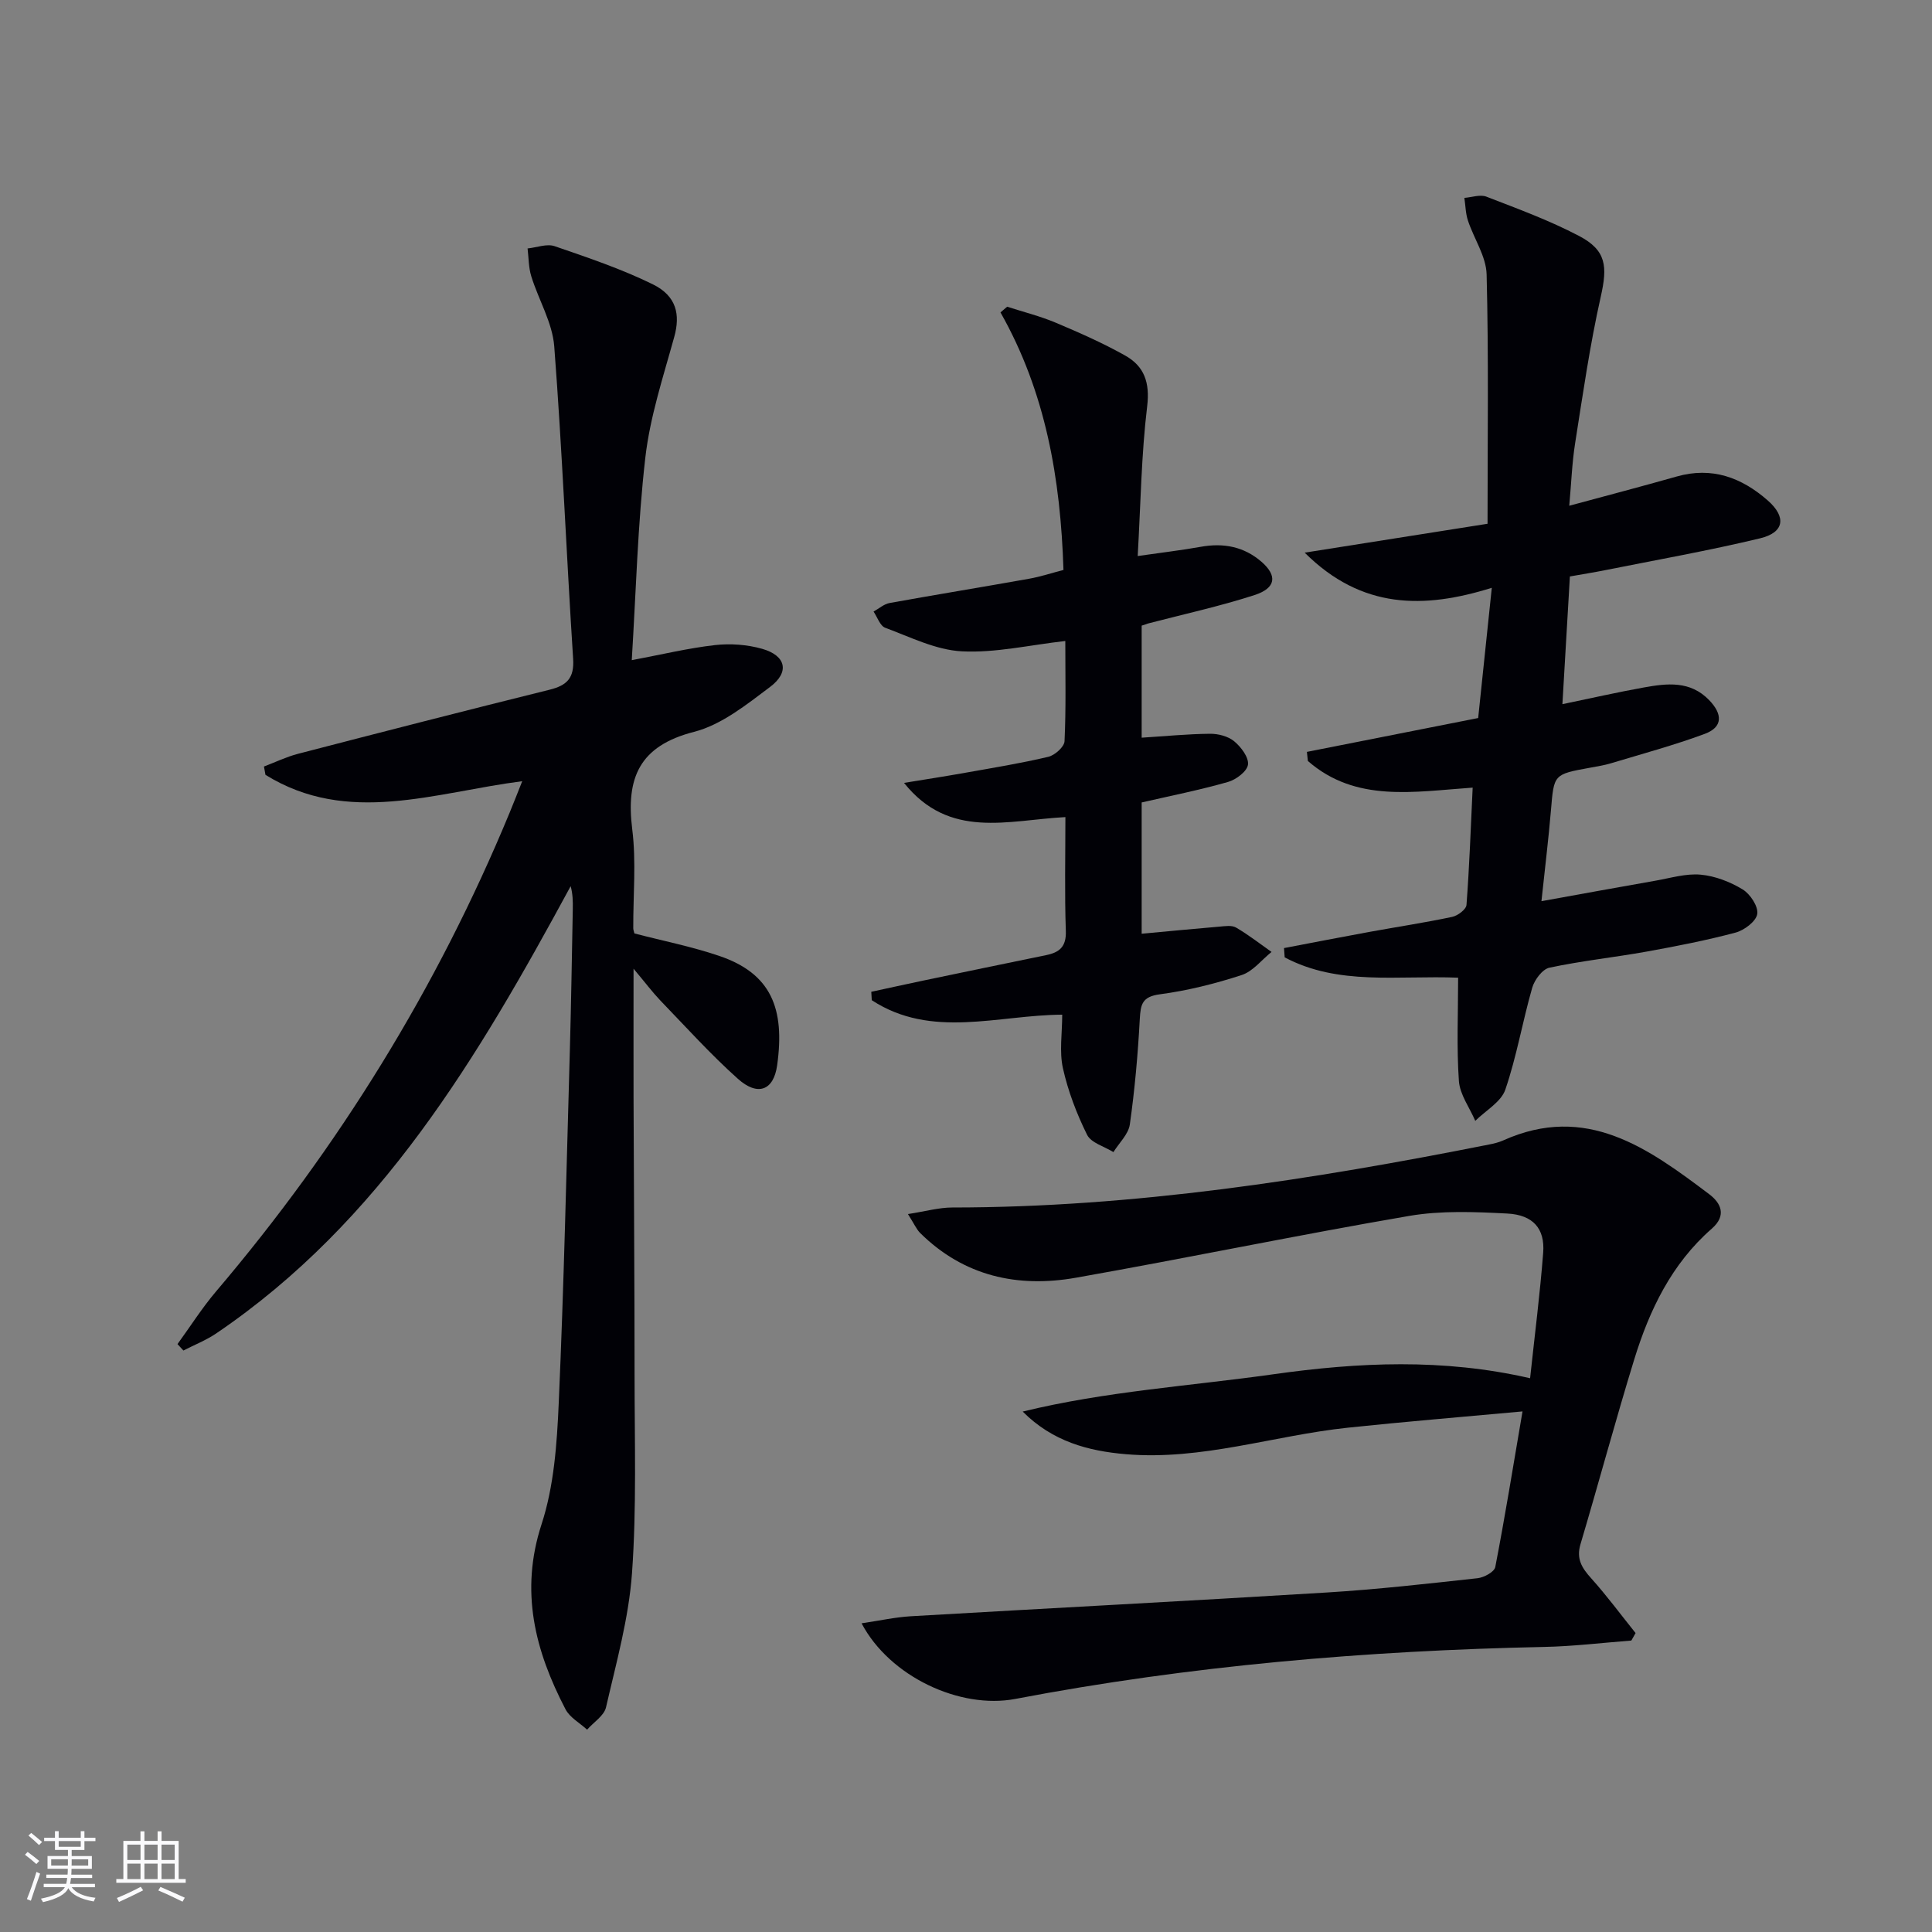
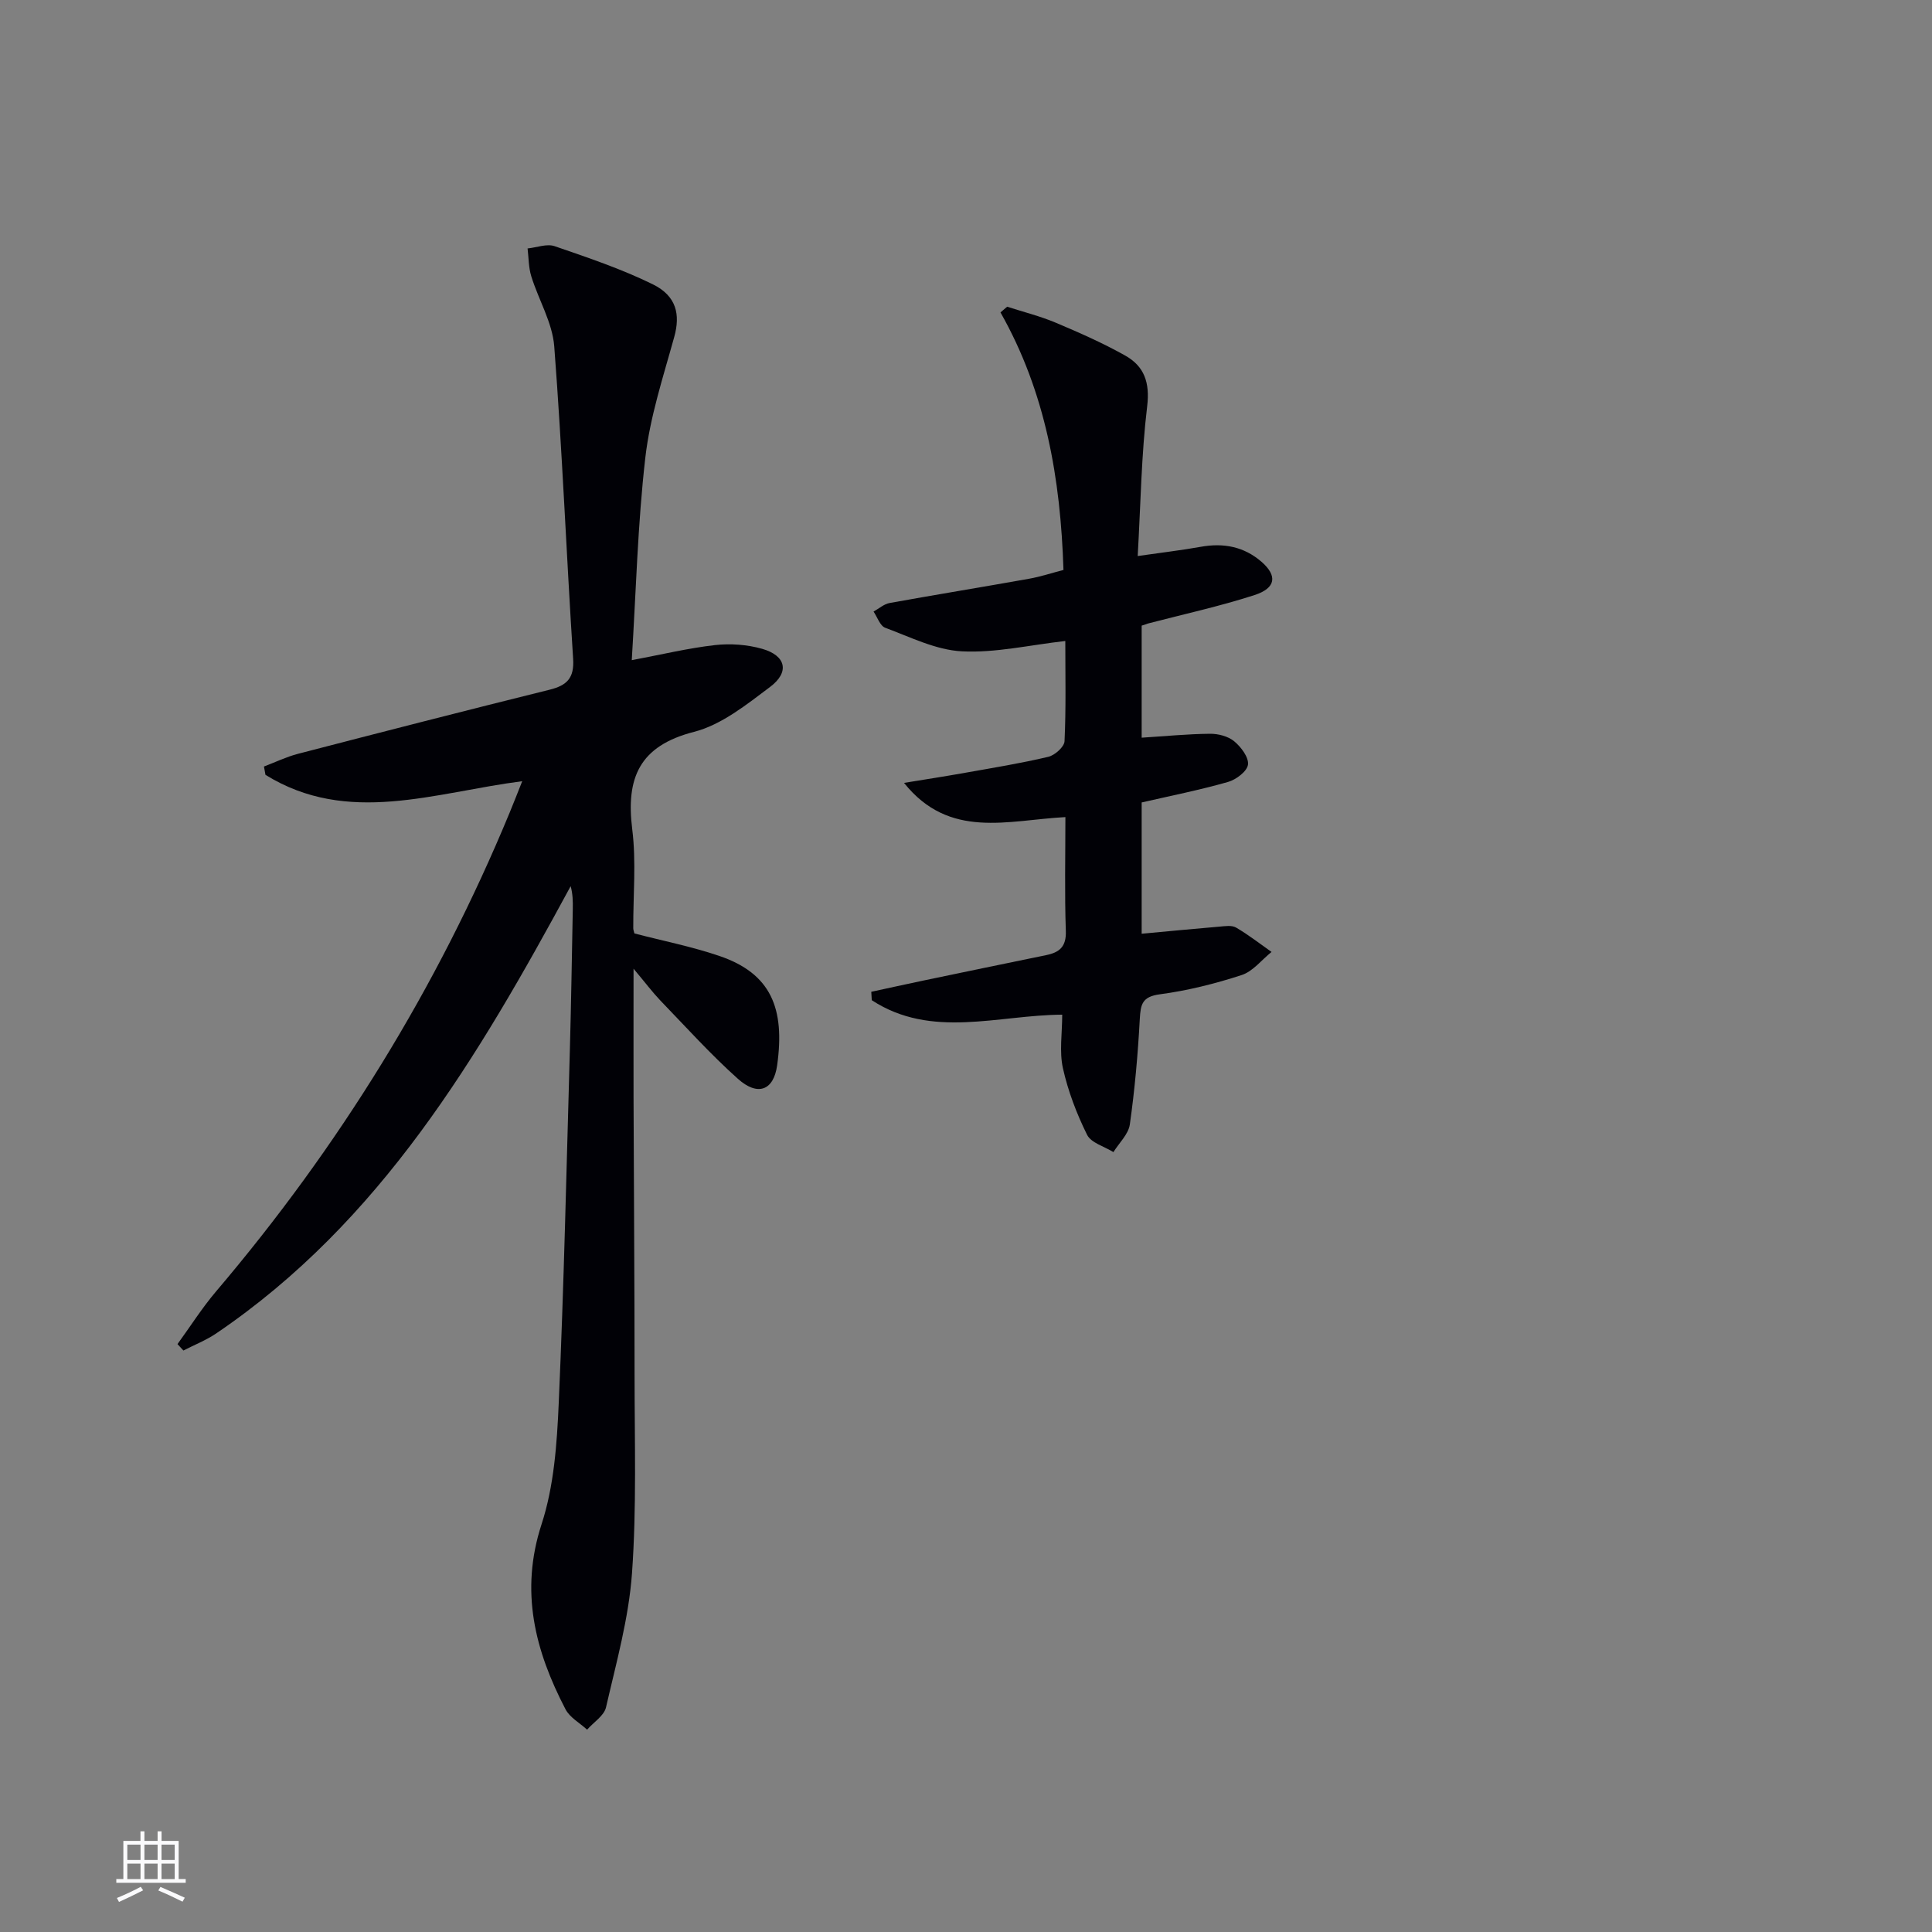
<svg xmlns="http://www.w3.org/2000/svg" enable-background="new 0 0 400 400" viewBox="0 0 400 400">
  <rect x="0" y="0" width="400" height="400" fill="#808080" stroke="none" />
  <g fill="#010106">
    <path d="m131.17 200.56c0 9.94-.02 18.37 0 26.81.06 19.16.21 38.32.21 57.48 0 13.62.44 27.29-.53 40.85-.67 9.35-3.27 18.58-5.38 27.78-.4 1.75-2.57 3.09-3.92 4.63-1.52-1.4-3.58-2.51-4.47-4.23-6.31-12.12-9.49-24.41-4.95-38.32 2.58-7.91 3.18-16.66 3.55-25.08 1.08-24.43 1.61-48.89 2.31-73.34.27-9.64.41-19.29.6-28.94.03-1.57 0-3.13-.44-4.73-19.13 35.31-39.28 69.48-73.4 92.61-2.1 1.42-4.51 2.36-6.78 3.53-.41-.44-.81-.88-1.22-1.33 2.65-3.64 5.07-7.47 7.97-10.89 25.42-29.9 45.8-62.87 60.8-99.15.81-1.97 1.59-3.95 2.6-6.5-18.18 2.33-36.1 9.26-53.16-1.32-.1-.57-.21-1.15-.31-1.72 2.34-.89 4.63-2 7.04-2.63 17.34-4.5 34.7-8.96 52.09-13.27 3.6-.89 5.14-2.41 4.88-6.41-1.39-21.56-2.26-43.15-3.91-64.68-.38-4.93-3.25-9.64-4.76-14.52-.56-1.82-.53-3.83-.76-5.75 1.88-.19 3.98-1.03 5.6-.47 6.87 2.36 13.82 4.7 20.32 7.89 4.97 2.44 5.71 6.32 4.45 10.88-2.28 8.26-5.02 16.54-5.99 24.99-1.59 13.84-1.93 27.83-2.81 41.95 6.18-1.16 11.66-2.49 17.22-3.12 3.2-.36 6.68-.11 9.77.77 4.94 1.4 5.75 4.81 1.65 7.89-4.87 3.66-10.06 7.84-15.74 9.3-11.36 2.91-14.13 9.56-12.8 20.19.84 6.73.18 13.64.21 20.48 0 .32.14.64.24 1.07 5.83 1.52 11.82 2.7 17.56 4.65 10.79 3.66 13.63 10.93 11.99 22.65-.73 5.25-4.04 6.45-8.12 2.8-5.68-5.08-10.81-10.78-16.12-16.28-1.6-1.68-2.99-3.55-5.49-6.52z" />
-     <path d="m178.38 336.09c3.83-.57 6.98-1.27 10.16-1.46 28.71-1.67 57.44-3.16 86.15-4.92 10.44-.64 20.84-1.82 31.24-2.96 1.33-.15 3.46-1.31 3.65-2.31 2.01-10.39 3.7-20.84 5.64-32.22-12.51 1.15-24.36 2.12-36.18 3.37-15.32 1.62-30.23 6.81-45.9 5.49-7.86-.66-15.23-2.64-21.4-8.83 17.12-4.19 34.65-5.29 51.95-7.73 17.52-2.47 35.06-3.32 53.1.83.95-8.89 2.05-17.43 2.71-26 .38-4.96-2.07-7.82-7.43-8.1-6.75-.35-13.69-.64-20.3.49-23.06 3.95-45.98 8.73-69.02 12.8-12.06 2.13-23.19-.31-32.24-9.26-.76-.76-1.21-1.84-2.53-3.92 3.62-.56 6.41-1.36 9.19-1.36 37.57-.02 74.46-5.76 111.17-13.05.97-.19 1.96-.43 2.86-.83 17.21-7.74 30.03 1.59 42.69 11.14 2.36 1.78 3.68 4.35.53 7.11-8.32 7.26-12.92 16.84-16.08 27.12-3.9 12.69-7.34 25.51-11.12 38.23-.9 3.03.29 4.91 2.21 7.04 3.25 3.62 6.15 7.55 9.2 11.35-.29.52-.59 1.03-.88 1.55-6.03.46-12.05 1.2-18.08 1.32-36.78.77-73.32 3.87-109.49 10.77-11.43 2.16-25.97-4.61-31.8-15.66z" />
-     <path d="m301.89 202.42c-12.55-.5-24.82 1.69-35.91-4.21-.05-.64-.1-1.28-.14-1.92 5.89-1.12 11.78-2.27 17.69-3.35 5.71-1.04 11.46-1.91 17.13-3.11 1.15-.24 2.89-1.55 2.96-2.47.6-7.91.88-15.85 1.28-24.29-12.12.83-24.19 3.16-34.12-5.52-.07-.63-.13-1.25-.2-1.88 11.79-2.33 23.57-4.66 35.46-7.01.92-8.83 1.83-17.48 2.82-26.96-14.02 4.38-26.93 4.49-38.74-7.28 13.44-2.12 26.02-4.11 37.86-5.98 0-17.75.24-34.69-.19-51.61-.09-3.75-2.63-7.41-3.87-11.17-.49-1.48-.5-3.12-.74-4.69 1.53-.11 3.27-.76 4.57-.25 6.47 2.5 13.04 4.91 19.16 8.12 5.71 2.99 5.92 6.33 4.51 12.59-2.25 10.01-3.71 20.2-5.31 30.35-.64 4.08-.79 8.23-1.21 12.93 7.75-2.1 15.01-4 22.23-6.05 7.31-2.08 13.43.19 18.87 4.96 3.88 3.41 3.45 6.62-1.58 7.83-10.63 2.56-21.42 4.46-32.15 6.61-2.26.45-4.53.81-7.24 1.29-.51 8.68-1.01 17.22-1.55 26.44 5.99-1.24 11.41-2.48 16.88-3.46 4.79-.86 9.58-1.44 13.51 2.63 2.74 2.84 2.91 5.56-.92 6.98-6.34 2.35-12.9 4.12-19.39 6.08-1.42.43-2.9.66-4.37.93-7.55 1.37-7.46 1.37-8.08 8.79-.5 5.93-1.23 11.84-1.97 18.84 8.21-1.48 15.92-2.9 23.65-4.25 3.09-.54 6.27-1.52 9.31-1.24 2.99.27 6.1 1.48 8.69 3.05 1.57.95 3.27 3.53 3.03 5.09-.23 1.52-2.68 3.37-4.48 3.85-6.07 1.62-12.26 2.82-18.44 3.94-6.69 1.2-13.47 1.91-20.11 3.33-1.45.31-3.09 2.51-3.56 4.15-2.01 6.99-3.22 14.24-5.57 21.1-.88 2.56-4.08 4.33-6.22 6.46-1.18-2.75-3.19-5.44-3.39-8.25-.49-6.95-.16-13.94-.16-21.39z" />
    <path d="m236.37 129.53v23.2c4.92-.31 9.52-.77 14.14-.81 1.7-.02 3.75.51 5.01 1.55 1.42 1.17 3.05 3.33 2.86 4.84-.18 1.39-2.47 3.12-4.15 3.59-5.86 1.67-11.85 2.86-17.86 4.24v27.18c5.55-.51 10.82-1.03 16.09-1.47 1.15-.1 2.56-.33 3.45.19 2.56 1.49 4.92 3.34 7.35 5.05-2.05 1.64-3.86 4.03-6.2 4.79-5.5 1.79-11.2 3.22-16.93 3.98-3.68.49-3.98 2.09-4.15 5.15-.39 7.29-1.04 14.58-2.06 21.8-.29 2.02-2.22 3.82-3.4 5.72-1.87-1.17-4.61-1.9-5.45-3.58-2.16-4.36-3.94-9.03-5-13.77-.77-3.47-.15-7.25-.15-11.1-13.25.05-27.04 5.1-39.43-3-.03-.58-.06-1.16-.1-1.74 3.62-.78 7.23-1.58 10.85-2.34 8.45-1.76 16.89-3.52 25.35-5.25 2.74-.56 4.19-1.72 4.08-4.98-.27-7.79-.09-15.59-.09-23.6-11.93.63-24.01 4.69-33.41-7.08 4.25-.7 8.51-1.35 12.75-2.11 5.72-1.02 11.47-1.95 17.12-3.29 1.35-.32 3.31-2.06 3.36-3.23.32-6.79.16-13.6.16-20.75-7.44.84-14.49 2.5-21.43 2.14-5.37-.28-10.65-2.95-15.86-4.88-1.07-.4-1.62-2.19-2.41-3.35 1.1-.61 2.14-1.55 3.31-1.77 9.62-1.74 19.27-3.31 28.9-5.03 2.41-.43 4.75-1.21 7.11-1.82-.6-18.91-3.69-36.81-13.04-53.32.46-.39.92-.78 1.38-1.18 3.37 1.09 6.83 1.95 10.08 3.32 4.88 2.06 9.76 4.21 14.37 6.8 3.93 2.21 5.13 5.57 4.54 10.49-1.21 10.02-1.34 20.16-1.96 31.01 4.99-.72 9.04-1.19 13.05-1.91 4.71-.85 8.95-.05 12.59 3.11 3.3 2.87 3 5.44-1.45 6.88-7.23 2.34-14.7 3.97-22.06 5.89-.3.12-.61.22-1.31.44z" />
  </g>
-   <path d="m5.17 384 .55-.58c.85.61 1.65 1.24 2.4 1.87l-.59.64c-.83-.73-1.62-1.38-2.36-1.93m1.22 9.53-.82-.34c.71-1.76 1.37-3.64 1.98-5.63.24.13.5.25.76.36-.6 1.67-1.24 3.54-1.92 5.61m-.5-13.5.57-.54c.56.44 1.31 1.06 2.26 1.87l-.64.64c-.68-.66-1.41-1.32-2.19-1.97m3.25.46h2.24v-1.36h.77v1.36h4.57v-1.36h.76v1.36h2.28v.69h-2.28v1.84h-2.64v1.26h4.18v2.64h-4.21c0 .45-.02.86-.05 1.21h4.32v.69h-4.38c-.04.34-.1.75-.19 1.22h5.15v.69h-4.82c.87 1.19 2.51 1.92 4.93 2.19-.17.32-.3.57-.37.76-2.77-.49-4.52-1.41-5.26-2.76-.56 1.26-2.3 2.23-5.24 2.9-.12-.24-.26-.48-.43-.72 2.73-.55 4.38-1.34 4.96-2.38h-4.38v-.69h4.65c.1-.38.17-.79.21-1.22h-4.32v-.69h4.4c.03-.34.05-.75.05-1.21h-4.2v-2.64h4.23v-1.26h-2.69v-1.84h-2.24zm1.46 4.46v1.29h3.45c.01-.4.02-.57.01-.53v-.32-.45h-3.46zm1.55-2.59h4.57v-1.19h-4.57zm6.11 2.59h-3.42v.77c-.01.19-.01.37-.02.53h3.44z" fill="#fafafc" />
  <path d="m32.63 379.16h.82v1.98h3.54v7.89h1.46v.78h-14.37v-.78h1.46v-7.89h3.54v-1.98h.82v1.98h2.73zm-3.49 11.48.5.73c-1.61.82-3.28 1.63-5 2.41-.13-.27-.28-.55-.44-.82 1.75-.72 3.4-1.49 4.94-2.32m-2.78-5.55h2.73v-3.18h-2.73zm0 3.95h2.73v-3.2h-2.73zm3.54-3.95h2.73v-3.18h-2.73zm0 3.95h2.73v-3.2h-2.73zm7.89 4.68c-1.84-.92-3.51-1.7-5.02-2.32l.45-.73c1.89.8 3.57 1.55 5.04 2.23zm-1.62-11.81h-2.73v3.18h2.73zm-2.73 7.13h2.73v-3.2h-2.73z" fill="#fafafc" />
</svg>